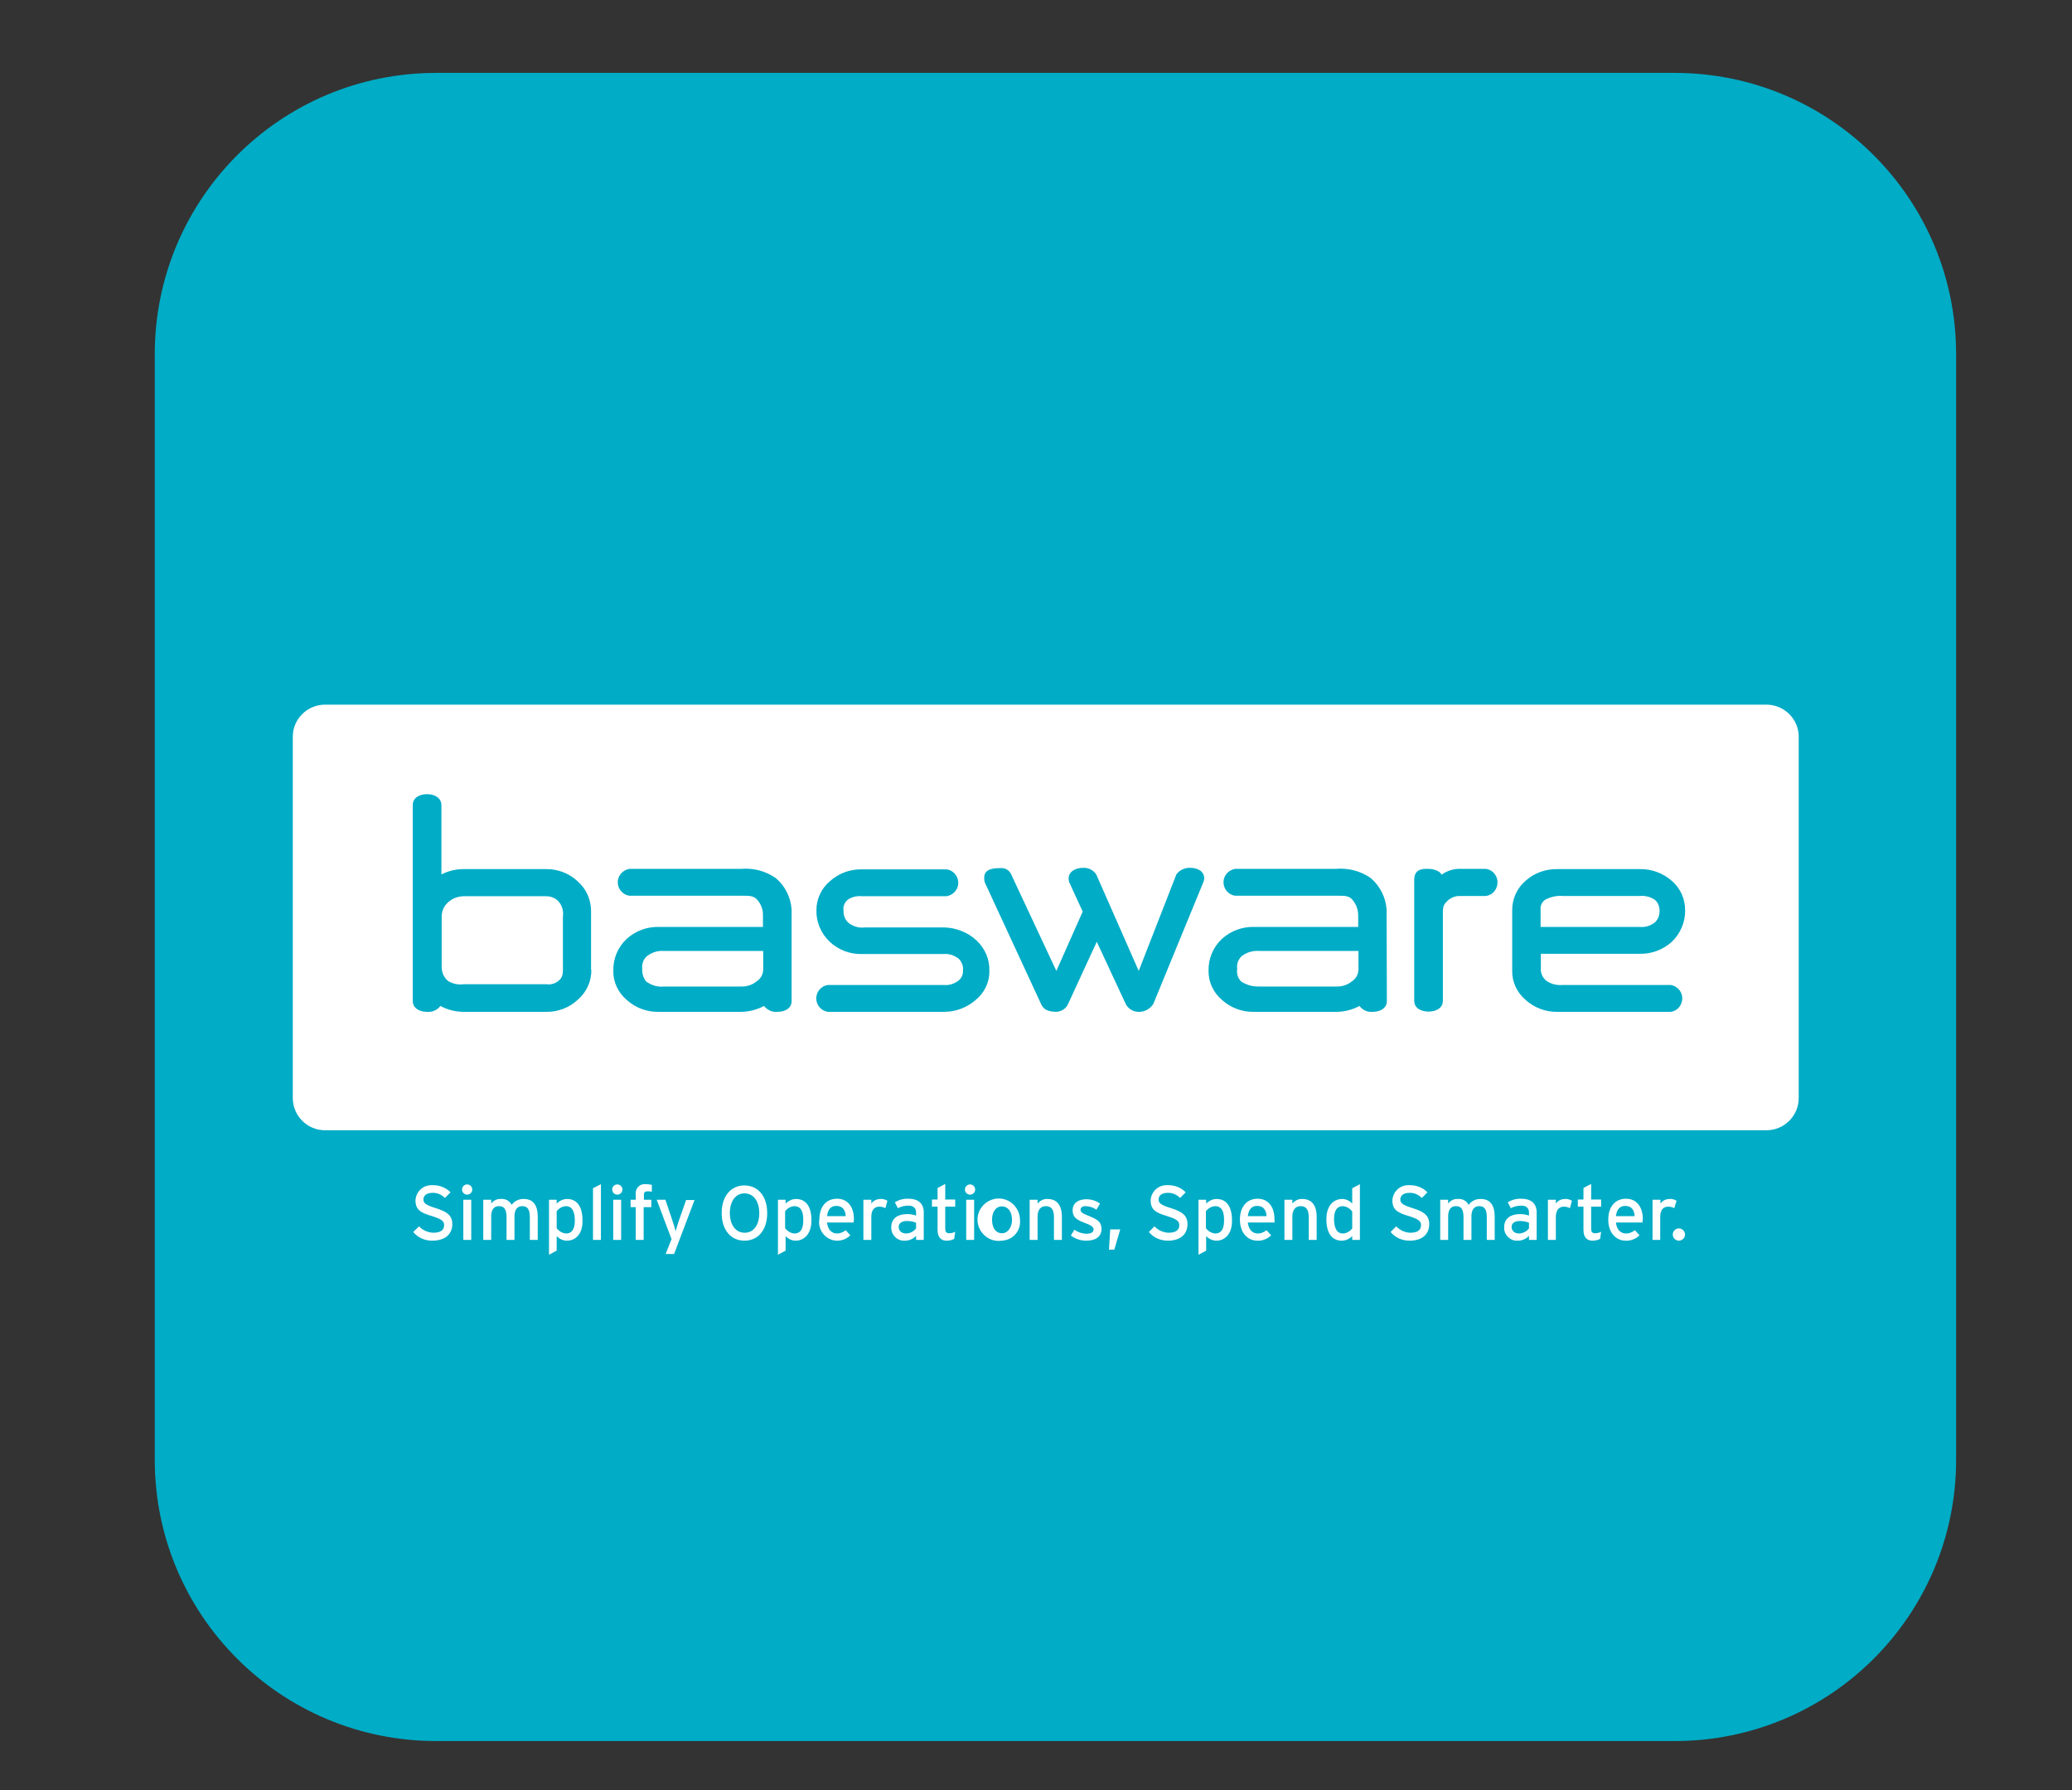
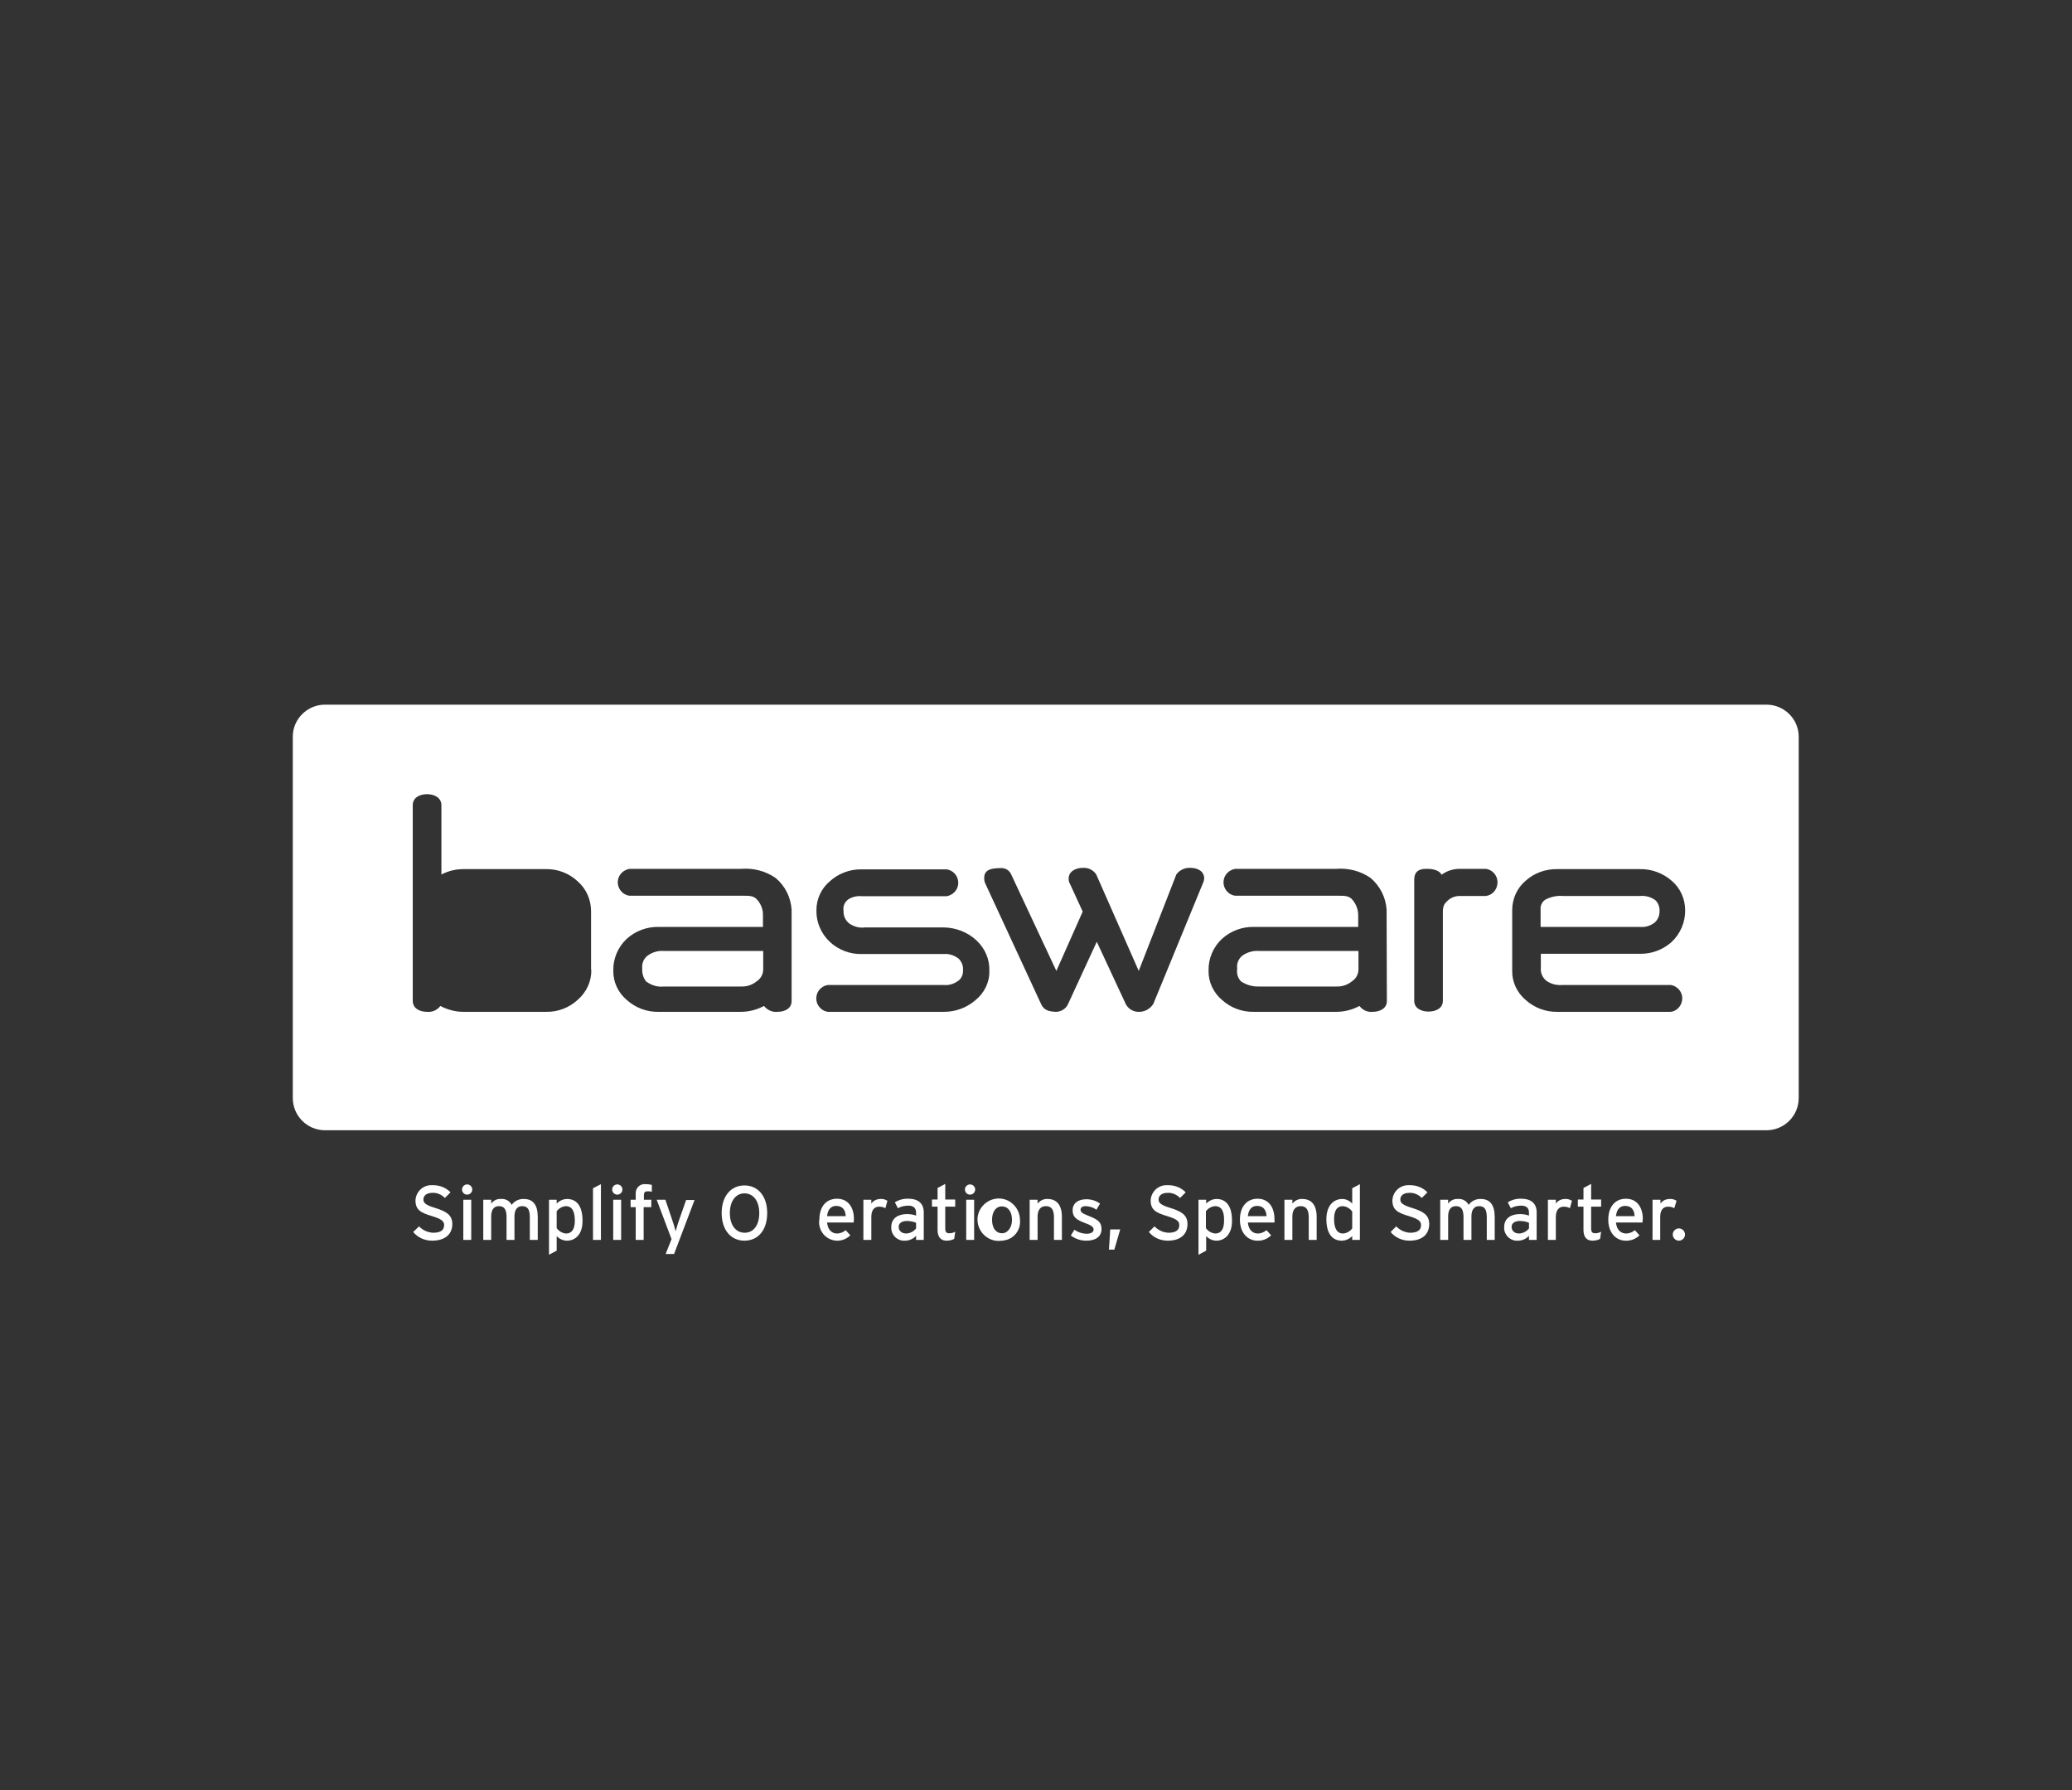
<svg xmlns="http://www.w3.org/2000/svg" id="Calque_1" x="0px" y="0px" viewBox="0 0 81 70" style="enable-background:new 0 0 81 70;" xml:space="preserve">
  <rect x="0" y="0" width="81" height="70" fill="#333333" stroke="none" />
  <style type="text/css"> .st0{fill:#F5F7FF;} .st1{fill:url(#Tracé_17088_00000137853804065392083580000001135398202008796047_);} .st2{fill:url(#Tracé_17091_00000041259983686022528860000010720446025609244584_);} .st3{fill:url(#Tracé_17093_00000021116929116121166300000006809328711502485902_);} .st4{fill:url(#Tracé_17094_00000170271832955860910660000002808164951651208093_);} .st5{fill:url(#Tracé_18300_00000040540349482499494850000012962697877678803628_);} .st6{fill:url(#Tracé_18302_00000124873758400024348420000004448461096957507231_);} .st7{fill:url(#Tracé_18305_00000078730536505955205570000000748697302799151539_);} .st8{fill:url(#Tracé_18306_00000006699861654487700330000009612241577129597058_);} .st9{fill:url(#Tracé_18307_00000021826962867622248170000017509507362061514665_);} .st10{fill:url(#Tracé_18308_00000095333449434949491980000010053762676920040097_);} .st11{fill:url(#Tracé_18309_00000002342270943921431290000014056266223721242265_);} .st12{fill:url(#Tracé_18310_00000106106973429573228590000001220397736992986541_);} .st13{fill:url(#Tracé_18311_00000118360385393111764390000011025524272831054255_);} .st14{fill:url(#Tracé_14631_00000144324362935070115960000003556358066875233467_);} .st15{fill:url(#Tracé_14632_00000023271423659267597580000004007250183939288490_);} .st16{fill:url(#Tracé_14633_00000068650890957313747790000009482739395554903458_);} .st17{fill:url(#Tracé_14792_00000077291461347853701600000001610544598545549697_);} .st18{fill:url(#Tracé_14793_00000130609722899052915090000003092322344939833740_);} .st19{fill:url(#Tracé_14794_00000171680654360184223370000015394243531271359423_);} .st20{fill:url(#Tracé_5979_00000059273789013015620520000011897659171288496047_);} .st21{fill:url(#Tracé_5980_00000170970054446812708020000018330649126465830817_);} .st22{fill:url(#Tracé_5981_00000054957813535493638700000005471948335203244470_);} .st23{fill:url(#Tracé_5982_00000099664436350758812550000011616448753364457903_);} .st24{fill-rule:evenodd;clip-rule:evenodd;fill:url(#Tracé_17291_00000119110931229240389780000008828640243424262805_);} .st25{fill:#FFFFFF;} .st26{fill:url(#);} .st27{fill:#303AB2;} .st28{fill:#353535;} .st29{fill:#B7B7B7;} .st30{fill:#FF9D00;} .st31{clip-path:url(#SVGID_00000075875772145484855340000014305726114979647667_);} .st32{fill:url(#Tracé_2285_00000150077560321719805310000001881498349619794318_);} .st33{fill:url(#Tracé_19372_00000040571030572068139280000005121092612081210039_);} .st34{fill:url(#Tracé_19373_00000044141949545401095750000012920273903036805509_);} .st35{fill:url(#Tracé_19374_00000147196916076683024560000006010939182674050458_);} .st36{clip-path:url(#SVGID_00000033355909813286969340000007847060747127474315_);} .st37{fill:url(#Tracé_19375_00000003796012705475137910000014088098183079944342_);} .st38{fill:url(#Tracé_19376_00000134969421837981933470000008192030397885841556_);} .st39{fill:url(#Tracé_19380_00000003083524525158512810000008746638343808831617_);} .st40{fill:url(#Tracé_14792_00000137110837027166874520000013705135287537864113_);} .st41{fill:url(#Tracé_14793_00000080182936519678412710000006272374383333455277_);} .st42{fill:url(#Tracé_14794_00000010289274803183003140000013008766906816348032_);} .st43{fill:url(#Tracé_19377_00000093889455842732911470000003022847217920924570_);} .st44{fill:url(#Tracé_19378_00000168101001900306455080000008693330757208340113_);} .st45{fill:url(#Tracé_19379_00000089556949729350654080000015428485688119049093_);} .st46{fill:#3558A3;} .st47{fill:#D6DEE6;} .st48{fill:#8DA8BA;} .st49{fill:none;stroke:#3558A3;stroke-width:3;stroke-linecap:round;} .st50{fill:#00ACC6;} .st51{fill:#00456B;} .st52{clip-path:url(#SVGID_00000002359839238832131110000003776913808413371030_);} .st53{fill:#00AAC4;} .st54{fill:#6CBFD3;} .st55{fill:#D54E30;} .st56{fill:#023C56;} .st57{fill:#61AFBC;} .st58{fill:#8DA7B9;} .st59{fill:#1C262D;} .st60{fill:#2C3C4C;} .st61{fill:#058793;} .st62{fill:#BC3F2A;} .st63{fill:#272525;} .st64{fill:url(#Tracé_17088_00000087410303753869571130000008637086100887810445_);} .st65{fill:url(#Tracé_17091_00000088846644248542039440000004717272807375591562_);} .st66{fill:url(#Tracé_17093_00000019668149678983501210000010360936013488199089_);} .st67{fill:url(#Tracé_17094_00000029732015957186263850000017182363697017581730_);} .st68{fill:url(#Tracé_14631_00000000215977803696415240000002830657944403281805_);} .st69{fill:url(#Tracé_14632_00000148662708715330158500000008207081890615946648_);} .st70{fill:url(#Tracé_14633_00000041985165104488215840000006638350549029949070_);} .st71{fill:url(#Tracé_5289_00000170252657667381402530000009755680457269579435_);} .st72{fill:url(#Tracé_14874_00000010290318668123087580000002406692590849432759_);} .st73{fill:url(#Tracé_14875_00000183217456486225460950000000567440922720985252_);} .st74{fill:url(#Tracé_14876_00000143602900625110823160000007576599391299695276_);} .st75{fill:url(#Tracé_14877_00000163758242081439090100000017235102563887198380_);} .st76{fill:url(#Tracé_14878_00000049919541652287883720000015464368290543655851_);} .st77{clip-path:url(#SVGID_00000143601189177018141660000010271139502468367768_);} .st78{fill:url(#Tracé_14879_00000060028030493153921010000011937310831224753853_);} .st79{fill:url(#Tracé_14880_00000098220157809408050530000008794621280230422414_);} .st80{fill:url(#Tracé_14881_00000083806742352188274680000013721455081736449207_);} .st81{fill:url(#Tracé_5540_00000091714947860757425670000008791083432714674818_);} .st82{fill:url(#Tracé_5541_00000066484762418649948910000009583598601262049202_);} .st83{fill:url(#Rectangle_3672_00000039849798847737385550000006486964276442549659_);} .st84{fill:url(#Rectangle_3673_00000137850757301624612050000012090601460136052906_);} .st85{fill:url(#Tracé_14850_00000121245809760089665460000000098759569706737284_);} .st86{fill:url(#Tracé_14851_00000170962653367630030530000002317551862351216781_);} .st87{fill:url(#Tracé_14852_00000139987434116795288790000005979580507389891775_);} .st88{fill:none;stroke:#3DB49F;stroke-width:3;} .st89{fill:url(#Ellipse_1345_00000109030219917102392120000005116696754317153431_);} .st90{fill:url(#Ellipse_1346_00000055679579640381137740000012591481677607119002_);} .st91{fill:url(#Ellipse_1347_00000010301418790763640040000007513548752794680204_);} .st92{fill:url(#Ellipse_1348_00000133523235336849670170000006115502574079585156_);} .st93{fill:url(#Ellipse_1349_00000072250733139853100780000003247058507814615469_);} .st94{fill:url(#Tracé_17088_00000029729734784978005110000017292234686859602066_);} .st95{fill:url(#Tracé_17091_00000055667668845541053050000010644100906228480145_);} .st96{fill:url(#Tracé_17093_00000006709563239532789500000000556693652557366176_);} .st97{fill:url(#Tracé_17094_00000061444530010598044140000007355877111414380967_);} .st98{fill-rule:evenodd;clip-rule:evenodd;fill:#FFFFFF;} .st99{clip-path:url(#SVGID_00000057115840412232312610000009794922676815254434_);} .st100{fill:#78A5F6;} .st101{fill:#D2E6FF;} .st102{fill:#6F7FA9;} .st103{fill:#3DB49F;} .st104{fill:url(#Tracé_5979_00000097473867498324374850000001676663798975951036_);} .st105{fill:url(#Tracé_5980_00000109019249282441226380000005763836044252754361_);} .st106{fill:url(#Tracé_5981_00000065767751163516738790000008526284438809654925_);} .st107{fill:url(#Tracé_5982_00000170258689211780627970000017070157236718357634_);} .st108{fill:url(#Tracé_18369_00000057147645096782224160000000004726574359060357_);} .st109{fill:url(#Tracé_18376_00000103249978568647156580000001438288749101816249_);} .st110{fill-rule:evenodd;clip-rule:evenodd;fill:url(#Tracé_17085_00000153707515037546966180000000289481999291209607_);} .st111{fill-rule:evenodd;clip-rule:evenodd;fill:url(#Tracé_17291_00000022551163825333277710000006369749940448714401_);} .st112{fill:#F5F5F5;} .st113{fill:#E0E0E0;} .st114{fill:#B2B2B2;} .st115{fill:#263238;} .st116{fill:none;} .st117{fill:#EBEBEB;} .st118{fill:#9B9B9B;} .st119{fill:#B1B1B1;} .st120{fill:none;stroke:#FFFFFF;stroke-miterlimit:10;} .st121{opacity:0.3;} .st122{fill:#BEBEBE;} .st123{fill:#2F3735;} .st124{clip-path:url(#SVGID_00000078745459896922024700000017991961752215523761_);} .st125{fill:url(#Tracé_26885_00000016772636288157594780000016101251633129985695_);} .st126{fill:url(#Tracé_26886_00000003796516330504192350000005746850309919328401_);} .st127{fill-rule:evenodd;clip-rule:evenodd;fill:url(#Tracé_17291_00000101807802266697945490000011858665627152088466_);} .st128{clip-path:url(#SVGID_00000029047738240100551030000010282519811910041734_);} .st129{fill:url(#Tracé_8360_00000160181140727646786150000000112401430181465996_);} .st130{fill:none;stroke:#00ACC6;stroke-width:15;stroke-linecap:round;} .st131{fill:#3CA88F;} .st132{clip-path:url(#SVGID_00000105425500366074394910000017808180353367088803_);} .st133{clip-path:url(#SVGID_00000125581061048642408860000000846066234636696475_);} .st134{fill-rule:evenodd;clip-rule:evenodd;fill:#3558A3;} .st135{clip-path:url(#SVGID_00000178182578122070137640000004491992528477252274_);} .st136{clip-path:url(#SVGID_00000087396616040629327290000013784690217431655590_);} .st137{fill:#6C4E6A;} .st138{fill:#E1E7EA;} .st139{fill:none;stroke:#D6DEE6;stroke-width:6;stroke-linecap:round;} .st140{fill:none;stroke:#3CA88F;stroke-width:6;stroke-linecap:round;} .st141{clip-path:url(#SVGID_00000098925037944946985110000003672966840354484864_);} .st142{fill:#799BAF;} .st143{fill:#1A1818;} .st144{fill:#CA3622;} .st145{fill:#232928;} .st146{fill:#95D0D4;} .st147{fill:#CED8E1;} .st148{fill:#2E2E2E;} .st149{fill:#9C3B86;} .st150{fill:none;stroke:#D6DEE6;} .st151{clip-path:url(#SVGID_00000071554716111960899220000016190147576294381247_);} .st152{fill:#18172E;} .st153{fill:#A3D6DB;} .st154{fill:#0496A5;} .st155{fill:#1F2A33;} .st156{fill:#211F1F;} .st157{clip-path:url(#SVGID_00000116949350278414105800000005749369232363720851_);} .st158{fill:#009FBB;} .st159{fill:#1E1C1C;} .st160{fill:#314D9B;} .st161{clip-path:url(#SVGID_00000042008305934448396400000005125641199802577049_);} .st162{clip-path:url(#SVGID_00000106131222769615992000000008065891828988096384_);} .st163{clip-path:url(#SVGID_00000151532440753971905980000003118427958710021805_);} .st164{clip-path:url(#SVGID_00000108992317860417484270000018243491481799732135_);} .st165{clip-path:url(#SVGID_00000166634292939905181120000017973089898967246470_);} .st166{fill-rule:evenodd;clip-rule:evenodd;fill:url(#Tracé_17374_00000063619782268893383860000013860901033205752990_);} .st167{fill-rule:evenodd;clip-rule:evenodd;fill:url(#Tracé_26914_00000028307017723922409190000018027682168436086463_);} .st168{clip-path:url(#SVGID_00000040576278118018368130000017239756468371412647_);} .st169{fill:url(#Tracé_17376_00000023982691475189460320000014574780211894445716_);} .st170{fill:url(#Tracé_17377_00000080892176134115700220000000040954082086731661_);} .st171{fill-rule:evenodd;clip-rule:evenodd;fill:url(#Tracé_17291_00000063626559372707740860000010899926595564129467_);} .st172{fill:url(#Tracé_26922_00000070819270917309505970000018172692977616253060_);} .st173{fill:url(#Tracé_26923_00000164491518346249833860000001560563496396216244_);} .st174{clip-path:url(#SVGID_00000146501022770938393030000009309659202226018457_);} .st175{fill:url(#Tracé_2285_00000022557731110513130110000005143964793017624469_);} .st176{fill:url(#Tracé_26924_00000000936064173506912420000005734989281971499430_);} .st177{clip-path:url(#SVGID_00000098202352993022887050000007485950566066136989_);} .st178{fill:url(#Tracé_26925_00000077305430632133708840000002262181245715917455_);} .st179{fill:url(#Tracé_26926_00000032638582101575346910000012281202023473610371_);} .st180{fill:url(#Tracé_26927_00000160890108089016721910000015318249770183102615_);} .st181{fill:url(#Tracé_26928_00000047040953887625956120000003825051680009618866_);} .st182{fill:url(#Tracé_26929_00000057857543663279513450000012885805013575151025_);} .st183{fill:url(#Tracé_26930_00000014614863336987780700000008099123298292643769_);} .st184{clip-path:url(#SVGID_00000062880462839874673870000013541207760393834934_);} .st185{fill:url(#Tracé_26931_00000183232140328621592960000015587639863280187780_);} .st186{fill:url(#Tracé_26932_00000021093184481787283120000017102901603003080840_);} .st187{fill:url(#Tracé_26933_00000032608909490557047320000005808758366460921262_);} .st188{fill:url(#Tracé_26934_00000089551071649914632550000013408971146715233449_);} .st189{fill:#E91E63;} .st190{fill:#FFA000;} .st191{fill:#00BFA5;} </style>
-   <path id="Rectangle_5503" class="st50" d="M17.05,2.85h48.42c6.08,0,11,4.92,11,11v43.22c0,6.08-4.92,11-11,11H17.05 c-6.08,0-11-4.92-11-11V13.85C6.05,7.77,10.97,2.85,17.05,2.85z" />
  <g id="Groupe_17042" transform="translate(18.396 122.35)">
    <g id="Groupe_16443_00000065061591072485771980000003134587683562243456_" transform="translate(0)">
      <path id="Tracé_26743_00000082334376229448991480000015185649754974165402_" class="st25" d="M6.91-84.98 c-0.15,0.12-0.22,0.31-0.2,0.5c-0.01,0.18,0.04,0.36,0.15,0.5c0.2,0.15,0.45,0.23,0.7,0.2h3.01c0.22,0.01,0.44-0.06,0.61-0.2 c0.16-0.1,0.26-0.28,0.26-0.47v-0.72H7.56C7.33-85.19,7.1-85.12,6.91-84.98z" />
-       <path id="Tracé_26744_00000162333352088940653230000011601667270107763592_" class="st25" d="M3.61-86.51 c0.03-0.2-0.02-0.41-0.15-0.57c-0.12-0.15-0.31-0.23-0.5-0.23h-3.22c-0.22,0-0.44,0.08-0.61,0.23c-0.17,0.14-0.26,0.35-0.26,0.57 v1.97c0,0.21,0.09,0.42,0.26,0.55c0.18,0.11,0.4,0.15,0.61,0.12h3.22c0.19,0.03,0.37-0.03,0.51-0.16 c0.17-0.15,0.14-0.39,0.14-0.61L3.61-86.51z" />
      <path id="Tracé_26745_00000015344511336193381830000009219131968969229501_" class="st25" d="M30.16-84.98 c-0.14,0.12-0.22,0.31-0.19,0.5c-0.03,0.18,0.02,0.37,0.15,0.5c0.21,0.14,0.46,0.21,0.71,0.2h3.01c0.22,0.01,0.44-0.06,0.61-0.2 c0.16-0.1,0.26-0.28,0.26-0.47v-0.72h-3.87C30.59-85.19,30.35-85.12,30.16-84.98z" />
      <path id="Tracé_26746_00000041258850908034842040000006500364027953272246_" class="st25" d="M50.66-94.8H-5.69 c-0.69,0-1.26,0.56-1.26,1.25c0,0,0,0,0,0v14.13c0,0.69,0.56,1.26,1.26,1.26l0,0h56.35c0.69,0,1.26-0.56,1.26-1.26v0v-14.13 C51.92-94.24,51.35-94.8,50.66-94.8C50.66-94.8,50.66-94.8,50.66-94.8z M4.72-84.44c0.01,0.45-0.18,0.87-0.52,1.17 c-0.34,0.32-0.79,0.49-1.25,0.48h-3.22c-0.32,0-0.63-0.08-0.91-0.23c-0.12,0.16-0.32,0.25-0.52,0.23c-0.3,0-0.56-0.14-0.56-0.43 v-7.65c0-0.29,0.26-0.43,0.56-0.43s0.56,0.15,0.56,0.43v2.71c0.27-0.14,0.56-0.21,0.86-0.21h3.22c0.46-0.01,0.91,0.16,1.25,0.48 c0.34,0.3,0.52,0.72,0.52,1.17V-84.44z M12.55-83.21c0,0.28-0.25,0.42-0.56,0.42c-0.2,0.02-0.39-0.07-0.52-0.23 c-0.28,0.15-0.59,0.23-0.91,0.23H7.35c-0.46,0.01-0.91-0.16-1.25-0.47c-0.33-0.28-0.53-0.7-0.52-1.14 c-0.01-0.47,0.18-0.92,0.52-1.24c0.34-0.31,0.79-0.48,1.25-0.47h4.08v-0.45c0.01-0.24-0.09-0.48-0.26-0.65 c-0.17-0.15-0.37-0.11-0.61-0.12H6.21c-0.29-0.04-0.49-0.31-0.45-0.6c0.03-0.23,0.22-0.41,0.45-0.45h4.36 c0.48-0.04,0.96,0.08,1.36,0.36c0.37,0.31,0.59,0.76,0.62,1.24L12.55-83.21z M19.73-83.24c-0.34,0.29-0.77,0.45-1.22,0.45h-4.54 c-0.29-0.04-0.49-0.31-0.45-0.6c0.03-0.23,0.22-0.42,0.45-0.45h4.52c0.19,0.02,0.38-0.03,0.54-0.14c0.15-0.09,0.23-0.26,0.22-0.43 c0.02-0.17-0.05-0.34-0.17-0.46c-0.17-0.13-0.38-0.2-0.59-0.18h-3.2c-0.46,0.01-0.91-0.16-1.25-0.48 c-0.34-0.32-0.53-0.77-0.52-1.23c0-0.44,0.19-0.85,0.52-1.13c0.34-0.31,0.79-0.48,1.25-0.47h3.32c0.29,0.04,0.49,0.31,0.45,0.6 c-0.03,0.23-0.22,0.41-0.45,0.45h-3.3c-0.19-0.02-0.38,0.02-0.54,0.12c-0.14,0.1-0.22,0.27-0.19,0.44 c-0.01,0.2,0.07,0.39,0.23,0.51c0.18,0.12,0.39,0.18,0.61,0.15h3.09c0.47,0.01,0.93,0.19,1.27,0.51c0.33,0.31,0.52,0.74,0.5,1.2 C20.29-83.94,20.08-83.52,19.73-83.24L19.73-83.24z M28.63-87.82l-1.94,4.72c-0.12,0.19-0.33,0.31-0.55,0.31 c-0.22,0.01-0.42-0.11-0.52-0.29l-1.14-2.45l-1.13,2.45c-0.08,0.17-0.26,0.28-0.45,0.29c-0.29-0.01-0.48-0.06-0.59-0.29 l-2.18-4.71c-0.03-0.06-0.05-0.13-0.05-0.2c-0.02-0.35,0.25-0.42,0.65-0.42c0.18-0.01,0.34,0.09,0.41,0.26l1.76,3.76l1.03-2.32 l-0.51-1.11c-0.03-0.05-0.04-0.12-0.04-0.18c0-0.27,0.26-0.42,0.56-0.42c0.21-0.01,0.4,0.08,0.52,0.26l1.66,3.77l1.47-3.77 c0.12-0.17,0.33-0.27,0.54-0.26c0.31,0,0.55,0.14,0.55,0.42C28.67-87.94,28.66-87.88,28.63-87.82L28.63-87.82z M35.82-83.21 c0,0.28-0.26,0.42-0.56,0.42c-0.2,0.02-0.39-0.07-0.51-0.23c-0.28,0.15-0.59,0.23-0.91,0.23h-3.22c-0.46,0.01-0.91-0.16-1.25-0.47 c-0.33-0.28-0.53-0.7-0.52-1.14c-0.01-0.47,0.18-0.92,0.52-1.24c0.34-0.31,0.79-0.48,1.25-0.47h4.08v-0.45 c0-0.24-0.09-0.47-0.26-0.65c-0.17-0.15-0.37-0.11-0.61-0.12h-3.94c-0.29-0.04-0.49-0.31-0.45-0.6c0.03-0.23,0.22-0.41,0.45-0.45 h3.94c0.48-0.04,0.96,0.08,1.36,0.36c0.37,0.32,0.59,0.76,0.62,1.24L35.82-83.21z M39.69-87.32h-1.03c-0.19,0-0.37,0.08-0.5,0.22 c-0.17,0.15-0.15,0.33-0.15,0.54v3.34c0,0.28-0.26,0.42-0.56,0.42s-0.56-0.14-0.56-0.42v-4.74c0-0.28,0.15-0.42,0.45-0.42h0.09 c0.2,0,0.46,0.07,0.53,0.23c0.2-0.15,0.45-0.23,0.7-0.23h1.03c0.29,0.04,0.49,0.31,0.45,0.6C40.11-87.54,39.93-87.35,39.69-87.32 L39.69-87.32z M42.06-84c0.19,0.13,0.41,0.18,0.64,0.16h4.22c0.29,0.05,0.49,0.32,0.44,0.61c-0.04,0.23-0.21,0.41-0.44,0.44h-4.43 c-0.46,0.01-0.91-0.16-1.25-0.47c-0.33-0.28-0.53-0.7-0.52-1.14v-2.37c0-0.44,0.19-0.86,0.52-1.14c0.34-0.31,0.79-0.47,1.25-0.46 h3.22c0.46-0.01,0.91,0.16,1.25,0.46c0.33,0.28,0.52,0.7,0.52,1.14c0.01,0.48-0.19,0.94-0.55,1.27c-0.34,0.29-0.77,0.45-1.22,0.44 h-3.87v0.56C41.82-84.31,41.91-84.12,42.06-84L42.06-84z" />
      <path id="Tracé_26747_00000024710799317127634970000008494085507878221728_" class="st25" d="M46.3-86.29 c0.12-0.11,0.18-0.27,0.18-0.43c0.01-0.16-0.05-0.33-0.17-0.44c-0.17-0.12-0.38-0.18-0.59-0.16H42.7 c-0.23-0.02-0.45,0.03-0.66,0.13c-0.15,0.08-0.23,0.25-0.21,0.42v0.66h3.87C45.92-86.09,46.13-86.15,46.3-86.29z" />
    </g>
    <g id="Groupe_16444_00000072257882029620084870000007486997305063055011_" transform="translate(4.706 18.747)">
      <path id="Tracé_26748_00000116924191653617822430000007306143862735002791_" class="st25" d="M-6.21-92.59 c-0.29,0-0.56-0.12-0.74-0.34l0.23-0.22c0.14,0.15,0.34,0.24,0.55,0.25c0.29,0,0.43-0.1,0.43-0.3c0-0.16-0.12-0.24-0.47-0.35 c-0.44-0.13-0.65-0.24-0.65-0.62c0.02-0.34,0.3-0.6,0.64-0.59c0.02,0,0.03,0,0.05,0c0.26,0,0.51,0.1,0.68,0.28l-0.22,0.22 c-0.13-0.13-0.3-0.21-0.49-0.2c-0.24,0-0.35,0.12-0.35,0.26s0.1,0.22,0.46,0.33c0.41,0.13,0.67,0.26,0.67,0.63 S-5.67-92.59-6.21-92.59z" />
      <path id="Tracé_26749_00000160170261852431551490000011313450781310491059_" class="st25" d="M-4.84-94.39 c-0.11,0-0.2-0.09-0.2-0.2s0.09-0.2,0.2-0.2c0.11,0,0.2,0.09,0.2,0.2S-4.73-94.39-4.84-94.39L-4.84-94.39z M-4.99-92.62v-1.57 h0.31v1.57H-4.99z" />
      <path id="Tracé_26750_00000115484740322596675250000016799479748183028644_" class="st25" d="M-2.39-92.62v-0.89 c0-0.32-0.1-0.43-0.3-0.43s-0.3,0.15-0.3,0.4v0.92H-3.3v-0.89c0-0.32-0.1-0.43-0.3-0.43s-0.3,0.15-0.3,0.4v0.92h-0.31v-1.57h0.31 v0.15c0.09-0.12,0.23-0.19,0.37-0.18c0.18-0.02,0.35,0.07,0.43,0.23c0.11-0.15,0.29-0.24,0.48-0.23c0.36,0,0.54,0.24,0.54,0.7v0.9 L-2.39-92.62z" />
      <path id="Tracé_26751_00000171695237347433763320000009174502538560920208_" class="st25" d="M-0.94-92.59 c-0.15,0-0.3-0.07-0.4-0.18v0.57l-0.3,0.16v-2.15h0.3v0.15c0.11-0.11,0.25-0.18,0.41-0.18c0.34,0,0.6,0.24,0.6,0.84 C-0.32-92.84-0.61-92.59-0.94-92.59z M-0.98-93.94c-0.14,0.01-0.27,0.08-0.36,0.2v0.66c0.09,0.12,0.22,0.2,0.37,0.21 c0.22,0,0.34-0.17,0.34-0.5C-0.63-93.77-0.76-93.94-0.98-93.94z" />
      <path id="Tracé_26752_00000007404487016620084600000006447683375421287614_" class="st25" d="M0.08-92.62v-2.02l0.31-0.16v2.18 L0.08-92.62z" />
      <path id="Tracé_26753_00000116941283865858504650000006827483773567148698_" class="st25" d="M1.03-94.39 c-0.11,0-0.2-0.09-0.2-0.2s0.09-0.2,0.2-0.2c0.11,0,0.2,0.09,0.2,0.2S1.14-94.39,1.03-94.39L1.03-94.39z M0.87-92.62v-1.57h0.31 v1.57H0.87z" />
      <path id="Tracé_26754_00000072239270232261840060000009455823161868223406_" class="st25" d="M2.21-94.52 c-0.1,0-0.14,0.04-0.14,0.15v0.18h0.29v0.29H2.06v1.28H1.75v-1.28h-0.2v-0.29h0.2v-0.21c-0.02-0.2,0.11-0.38,0.31-0.4 c0.03,0,0.06,0,0.09,0c0.08,0,0.16,0.01,0.23,0.03v0.27C2.33-94.52,2.27-94.52,2.21-94.52z" />
      <path id="Tracé_26755_00000118392550658850083790000000413625798682621589_" class="st25" d="M3.25-92.07H2.92l0.23-0.58 l-0.58-1.54h0.34l0.26,0.77c0.05,0.14,0.12,0.37,0.14,0.46c0.03-0.09,0.09-0.32,0.14-0.45l0.27-0.77h0.33L3.25-92.07z" />
      <path id="Tracé_26756_00000124133252754997565350000005844411028413040314_" class="st25" d="M6-92.59 c-0.53,0-0.89-0.42-0.89-1.08s0.36-1.08,0.89-1.08s0.89,0.42,0.89,1.08S6.54-92.59,6-92.59z M6-94.44c-0.33,0-0.57,0.29-0.57,0.77 s0.24,0.77,0.58,0.77s0.57-0.29,0.57-0.77S6.34-94.44,6-94.44L6-94.44z" />
-       <path id="Tracé_26757_00000125567553326320783760000013751722768997046413_" class="st25" d="M8-92.59 c-0.15,0-0.29-0.07-0.39-0.18v0.57l-0.3,0.16v-2.15h0.3v0.15c0.11-0.11,0.25-0.18,0.41-0.18c0.34,0,0.6,0.24,0.6,0.84 C8.62-92.84,8.32-92.59,8-92.59z M7.95-93.94c-0.14,0.01-0.27,0.08-0.36,0.2v0.66c0.09,0.12,0.22,0.2,0.37,0.21 c0.22,0,0.34-0.17,0.34-0.5C8.31-93.77,8.18-93.94,7.95-93.94z" />
      <path id="Tracé_26758_00000042699710628701185610000010370320876390649519_" class="st25" d="M10.27-93.3H9.23 c0.03,0.3,0.2,0.43,0.39,0.43c0.12,0,0.24-0.05,0.34-0.13l0.18,0.2c-0.14,0.14-0.34,0.22-0.54,0.21c-0.4-0.02-0.7-0.36-0.68-0.76 c0-0.02,0-0.04,0.01-0.06c0-0.53,0.28-0.82,0.69-0.82c0.45,0,0.66,0.36,0.66,0.79C10.28-93.38,10.27-93.33,10.27-93.3z M9.59-93.95c-0.21,0-0.33,0.14-0.36,0.4h0.73C9.95-93.77,9.85-93.95,9.59-93.95L9.59-93.95z" />
      <path id="Tracé_26759_00000173851662856439564540000009301190253484638890_" class="st25" d="M11.51-93.86 c-0.07-0.04-0.15-0.06-0.24-0.06c-0.2,0-0.31,0.14-0.31,0.4v0.9h-0.31v-1.57h0.31v0.15c0.08-0.12,0.22-0.18,0.36-0.18 c0.09-0.01,0.19,0.02,0.27,0.07L11.51-93.86z" />
      <path id="Tracé_26760_00000071519198955575411230000005401708790996732087_" class="st25" d="M12.71-92.62v-0.16 c-0.11,0.12-0.27,0.19-0.43,0.19c-0.28,0.02-0.52-0.19-0.54-0.47c0-0.02,0-0.04,0-0.06c0-0.35,0.27-0.51,0.62-0.51 c0.12,0,0.24,0.02,0.35,0.06v-0.12c0-0.17-0.1-0.27-0.3-0.27c-0.14,0-0.28,0.03-0.41,0.1l-0.12-0.23c0.16-0.1,0.35-0.15,0.54-0.14 c0.35,0,0.59,0.17,0.59,0.53v1.08L12.71-92.62z M12.71-93.29c-0.11-0.05-0.24-0.07-0.36-0.07c-0.2,0-0.32,0.09-0.32,0.23 s0.1,0.26,0.3,0.26c0.15-0.01,0.29-0.08,0.38-0.2L12.71-93.29z" />
      <path id="Tracé_26761_00000085935674200058867770000004084826502973126818_" class="st25" d="M14.2-92.66 c-0.09,0.05-0.2,0.07-0.3,0.07c-0.22,0-0.35-0.14-0.35-0.42v-0.91h-0.22v-0.28h0.22v-0.45l0.3-0.16v0.61h0.39v0.28h-0.39v0.85 c0,0.15,0.05,0.19,0.16,0.19c0.08,0,0.16-0.02,0.23-0.06L14.2-92.66z" />
      <path id="Tracé_26762_00000158729765104865339310000018051589568764928913_" class="st25" d="M14.82-94.39 c-0.11,0-0.2-0.09-0.2-0.2s0.09-0.2,0.2-0.2c0.11,0,0.2,0.09,0.2,0.2S14.93-94.39,14.82-94.39L14.82-94.39z M14.67-92.62v-1.57 h0.31v1.57H14.67z" />
      <path id="Tracé_26763_00000034057891825160243940000013816337777900906659_" class="st25" d="M16.06-92.59 c-0.45,0.07-0.87-0.25-0.94-0.7c-0.07-0.45,0.25-0.87,0.7-0.94c0.45-0.07,0.87,0.25,0.94,0.7c0.01,0.04,0.01,0.07,0.01,0.11 c0.05,0.4-0.23,0.77-0.63,0.82C16.12-92.59,16.09-92.59,16.06-92.59z M16.06-93.93c-0.23,0-0.38,0.21-0.38,0.52 c0,0.34,0.16,0.53,0.39,0.53c0.23,0,0.39-0.24,0.39-0.52C16.46-93.72,16.31-93.93,16.06-93.93L16.06-93.93z" />
      <path id="Tracé_26764_00000132052523442511918270000015961786084281100677_" class="st25" d="M18.1-92.62v-0.89 c0-0.32-0.12-0.43-0.32-0.43s-0.32,0.15-0.32,0.4v0.92h-0.31v-1.57h0.31v0.15c0.1-0.12,0.24-0.19,0.39-0.18 c0.36,0,0.56,0.24,0.56,0.7v0.9L18.1-92.62z" />
      <path id="Tracé_26765_00000042009685183325427070000008056027383864805298_" class="st25" d="M19.36-92.59 c-0.22,0-0.42-0.07-0.6-0.2l0.14-0.23c0.13,0.1,0.29,0.15,0.46,0.16c0.19,0,0.29-0.06,0.29-0.17s-0.14-0.18-0.36-0.26 c-0.34-0.13-0.46-0.24-0.46-0.49c0-0.28,0.22-0.43,0.54-0.43c0.19,0,0.38,0.06,0.53,0.17l-0.14,0.24 c-0.12-0.09-0.26-0.13-0.41-0.14c-0.15,0-0.21,0.06-0.21,0.14s0.05,0.14,0.29,0.23c0.35,0.14,0.53,0.23,0.53,0.53 C19.95-92.7,19.67-92.59,19.36-92.59z" />
      <path id="Tracé_26766_00000127045010809335952030000004436599468251272359_" class="st25" d="M20.46-92.24h-0.21l0.05-0.79h0.39 L20.46-92.24z" />
      <path id="Tracé_26767_00000092452193785987968390000014321216479136513698_" class="st25" d="M22.55-92.59 c-0.29,0-0.56-0.12-0.74-0.34l0.22-0.22c0.14,0.15,0.34,0.24,0.54,0.25c0.29,0,0.43-0.1,0.43-0.3c0-0.16-0.12-0.24-0.47-0.35 c-0.44-0.13-0.65-0.24-0.65-0.62c0.02-0.34,0.3-0.6,0.64-0.59c0.02,0,0.03,0,0.05,0c0.26,0,0.51,0.1,0.68,0.28l-0.22,0.22 c-0.13-0.13-0.3-0.21-0.49-0.2c-0.24,0-0.35,0.12-0.35,0.26s0.1,0.22,0.46,0.33c0.41,0.13,0.67,0.26,0.67,0.63 S23.08-92.59,22.55-92.59z" />
      <path id="Tracé_26768_00000111907229935403236170000001041775300804931469_" class="st25" d="M24.45-92.59 c-0.15,0-0.3-0.07-0.4-0.18v0.57l-0.3,0.16v-2.15h0.3v0.15c0.11-0.11,0.25-0.18,0.41-0.18c0.34,0,0.6,0.24,0.6,0.84 C25.07-92.84,24.77-92.59,24.45-92.59z M24.4-93.94c-0.14,0.01-0.27,0.08-0.36,0.2v0.66c0.09,0.12,0.22,0.2,0.37,0.21 c0.22,0,0.34-0.17,0.34-0.5C24.76-93.77,24.63-93.94,24.4-93.94L24.4-93.94z" />
      <path id="Tracé_26769_00000137834725438216477220000000684151680291870123_" class="st25" d="M26.72-93.3h-1.04 c0.03,0.3,0.2,0.43,0.39,0.43c0.12,0,0.24-0.05,0.34-0.13l0.18,0.2c-0.14,0.14-0.34,0.22-0.54,0.21c-0.37,0-0.68-0.3-0.68-0.82 s0.28-0.82,0.69-0.82c0.45,0,0.66,0.36,0.66,0.79C26.73-93.38,26.72-93.33,26.72-93.3z M26.04-93.95c-0.21,0-0.33,0.14-0.36,0.4 h0.73C26.4-93.77,26.3-93.95,26.04-93.95z" />
      <path id="Tracé_26770_00000116212421062698396860000008700219994777470879_" class="st25" d="M28.06-92.62v-0.89 c0-0.32-0.12-0.43-0.32-0.43s-0.32,0.15-0.32,0.4v0.92h-0.31v-1.57h0.31v0.15c0.1-0.12,0.24-0.19,0.39-0.18 c0.36,0,0.56,0.24,0.56,0.7v0.9L28.06-92.62z" />
      <path id="Tracé_26771_00000094594153510051802270000007182109980554967192_" class="st25" d="M29.76-92.62v-0.15 c-0.11,0.11-0.25,0.18-0.41,0.18c-0.34,0-0.6-0.24-0.6-0.84c0-0.54,0.29-0.79,0.62-0.79c0.15,0,0.29,0.07,0.39,0.18v-0.6l0.3-0.16 v2.18L29.76-92.62z M29.76-93.73c-0.09-0.12-0.22-0.2-0.37-0.21c-0.22,0-0.34,0.17-0.34,0.5c0,0.39,0.13,0.57,0.35,0.57 c0.14-0.01,0.27-0.08,0.36-0.2L29.76-93.73z" />
      <path id="Tracé_26772_00000054245743770017875470000016818815969299483550_" class="st25" d="M32-92.59 c-0.29,0-0.56-0.12-0.74-0.34l0.22-0.22c0.14,0.15,0.34,0.24,0.54,0.25c0.29,0,0.43-0.1,0.43-0.3c0-0.16-0.12-0.24-0.47-0.35 c-0.44-0.13-0.65-0.24-0.65-0.62c0.02-0.34,0.3-0.6,0.64-0.59c0.02,0,0.03,0,0.05,0c0.26,0,0.51,0.1,0.68,0.28l-0.22,0.22 c-0.13-0.13-0.3-0.21-0.49-0.2c-0.24,0-0.35,0.12-0.35,0.26s0.1,0.22,0.46,0.33c0.41,0.13,0.67,0.26,0.67,0.63 S32.53-92.59,32-92.59z" />
      <path id="Tracé_26773_00000160906922388949921630000017567466476377528766_" class="st25" d="M35.02-92.62v-0.89 c0-0.32-0.1-0.43-0.3-0.43s-0.3,0.15-0.3,0.4v0.92h-0.31v-0.89c0-0.32-0.1-0.43-0.3-0.43s-0.3,0.15-0.3,0.4v0.92H33.2v-1.57h0.31 v0.15c0.09-0.12,0.23-0.19,0.37-0.18c0.18-0.02,0.35,0.07,0.43,0.23c0.11-0.15,0.29-0.24,0.48-0.23c0.36,0,0.54,0.24,0.54,0.7v0.9 L35.02-92.62z" />
      <path id="Tracé_26774_00000044176110729882920770000015200482760277950608_" class="st25" d="M36.67-92.62v-0.16 c-0.11,0.12-0.27,0.19-0.43,0.19c-0.28,0.02-0.52-0.19-0.54-0.47c0-0.02,0-0.04,0-0.06c0-0.35,0.27-0.51,0.62-0.51 c0.12,0,0.24,0.02,0.35,0.06v-0.12c0-0.17-0.1-0.27-0.3-0.27c-0.14,0-0.28,0.03-0.41,0.1l-0.12-0.23c0.16-0.1,0.35-0.15,0.54-0.14 c0.35,0,0.59,0.17,0.59,0.53v1.08L36.67-92.62z M36.67-93.29c-0.11-0.05-0.24-0.07-0.36-0.07c-0.2,0-0.32,0.09-0.32,0.23 s0.1,0.26,0.3,0.26c0.15-0.01,0.29-0.08,0.38-0.2L36.67-93.29z" />
      <path id="Tracé_26775_00000094588052813437472000000004792578789106667157_" class="st25" d="M38.27-93.86 c-0.07-0.04-0.15-0.06-0.24-0.06c-0.19,0-0.31,0.14-0.31,0.4v0.9h-0.31v-1.57h0.31v0.15c0.08-0.12,0.22-0.18,0.36-0.18 c0.09-0.01,0.19,0.02,0.27,0.07L38.27-93.86z" />
      <path id="Tracé_26776_00000107564724018221778070000008171087093647451062_" class="st25" d="M39.45-92.66 c-0.09,0.05-0.2,0.07-0.3,0.07c-0.22,0-0.35-0.14-0.35-0.42v-0.91h-0.22v-0.28h0.22v-0.45l0.3-0.16v0.61h0.39v0.28h-0.39v0.85 c0,0.15,0.05,0.19,0.16,0.19c0.08,0,0.16-0.02,0.23-0.06L39.45-92.66z" />
      <path id="Tracé_26777_00000120549692088699970730000011645744002839884439_" class="st25" d="M41.11-93.3h-1.04 c0.03,0.3,0.2,0.43,0.4,0.43c0.12,0,0.24-0.05,0.34-0.13l0.18,0.2c-0.14,0.14-0.34,0.22-0.54,0.21c-0.37,0-0.68-0.3-0.68-0.82 s0.28-0.82,0.69-0.82c0.45,0,0.66,0.36,0.66,0.79C41.11-93.38,41.11-93.33,41.11-93.3z M40.43-93.95c-0.21,0-0.33,0.14-0.36,0.4 h0.73C40.79-93.77,40.69-93.95,40.43-93.95L40.43-93.95z" />
      <path id="Tracé_26778_00000126318696920402469420000014257020400168358792_" class="st25" d="M42.35-93.86 c-0.07-0.04-0.15-0.06-0.24-0.06c-0.2,0-0.31,0.14-0.31,0.4v0.9H41.5v-1.57h0.31v0.15c0.08-0.12,0.22-0.18,0.36-0.18 c0.09-0.01,0.19,0.02,0.27,0.07L42.35-93.86z" />
      <path id="Tracé_26779_00000116938423524264179020000007308656633588661693_" class="st25" d="M42.53-92.59 c-0.13,0-0.24-0.11-0.24-0.24s0.11-0.24,0.24-0.24s0.24,0.11,0.24,0.24S42.66-92.59,42.53-92.59z" />
    </g>
  </g>
</svg>